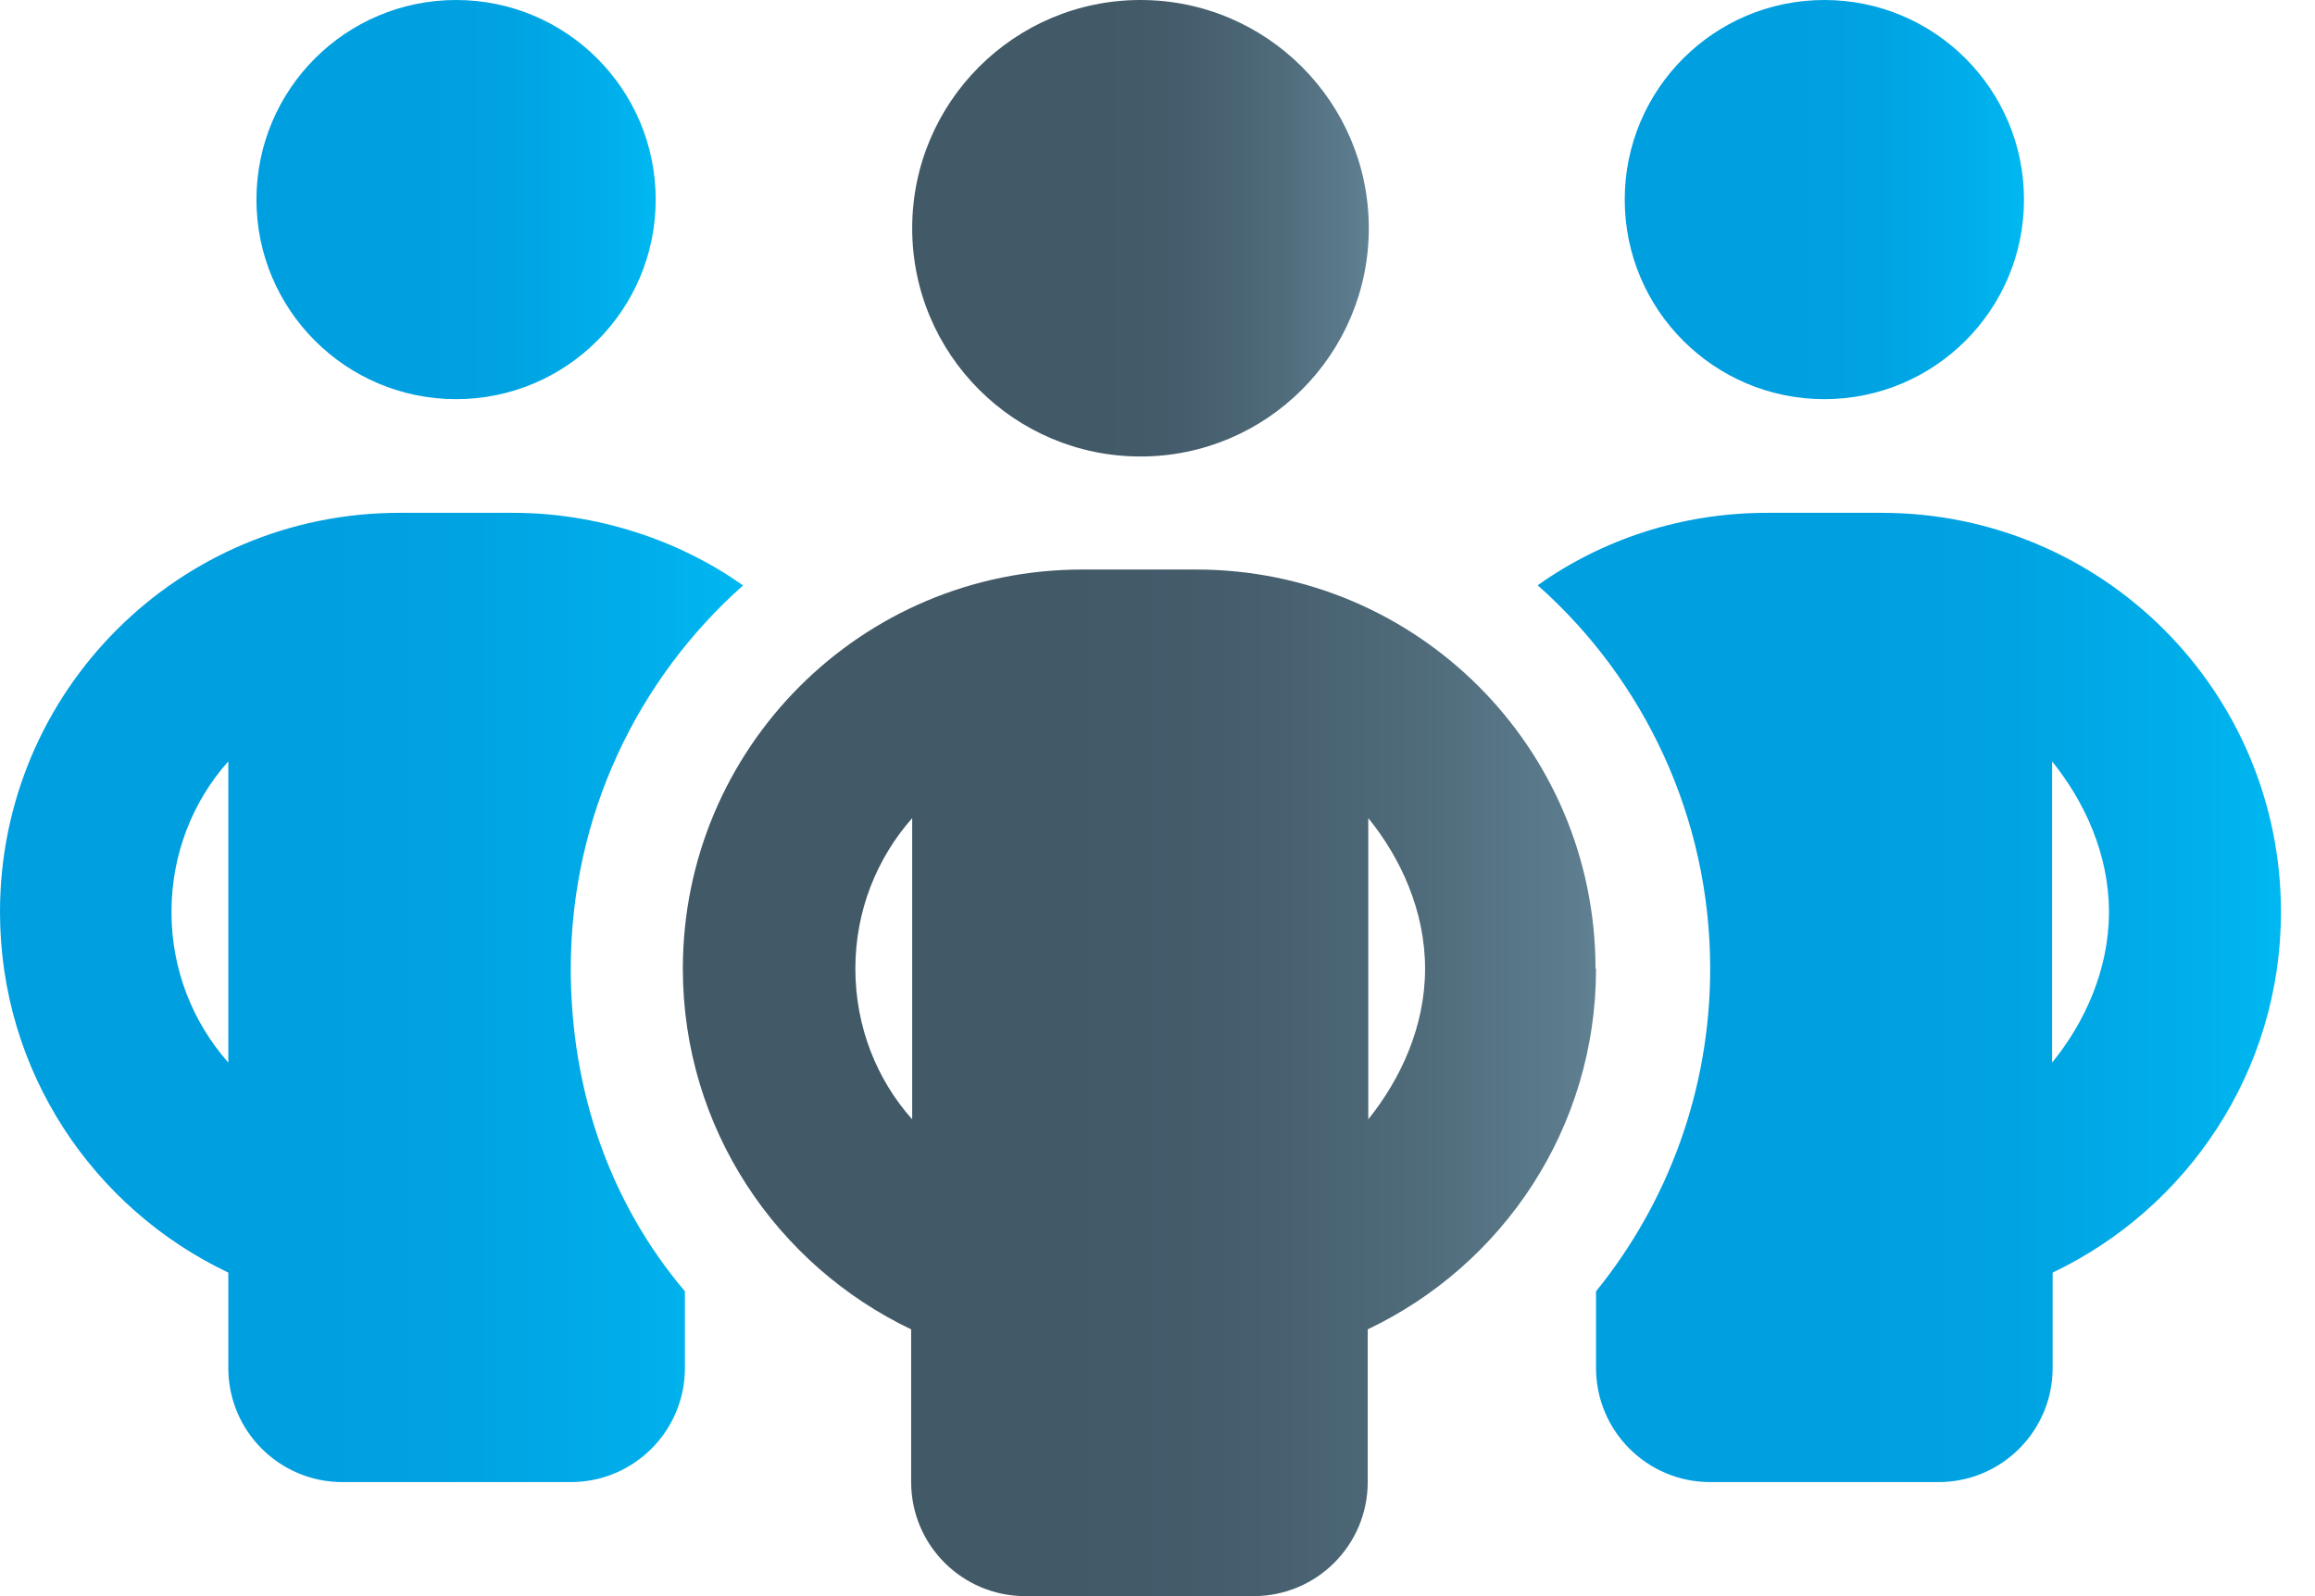
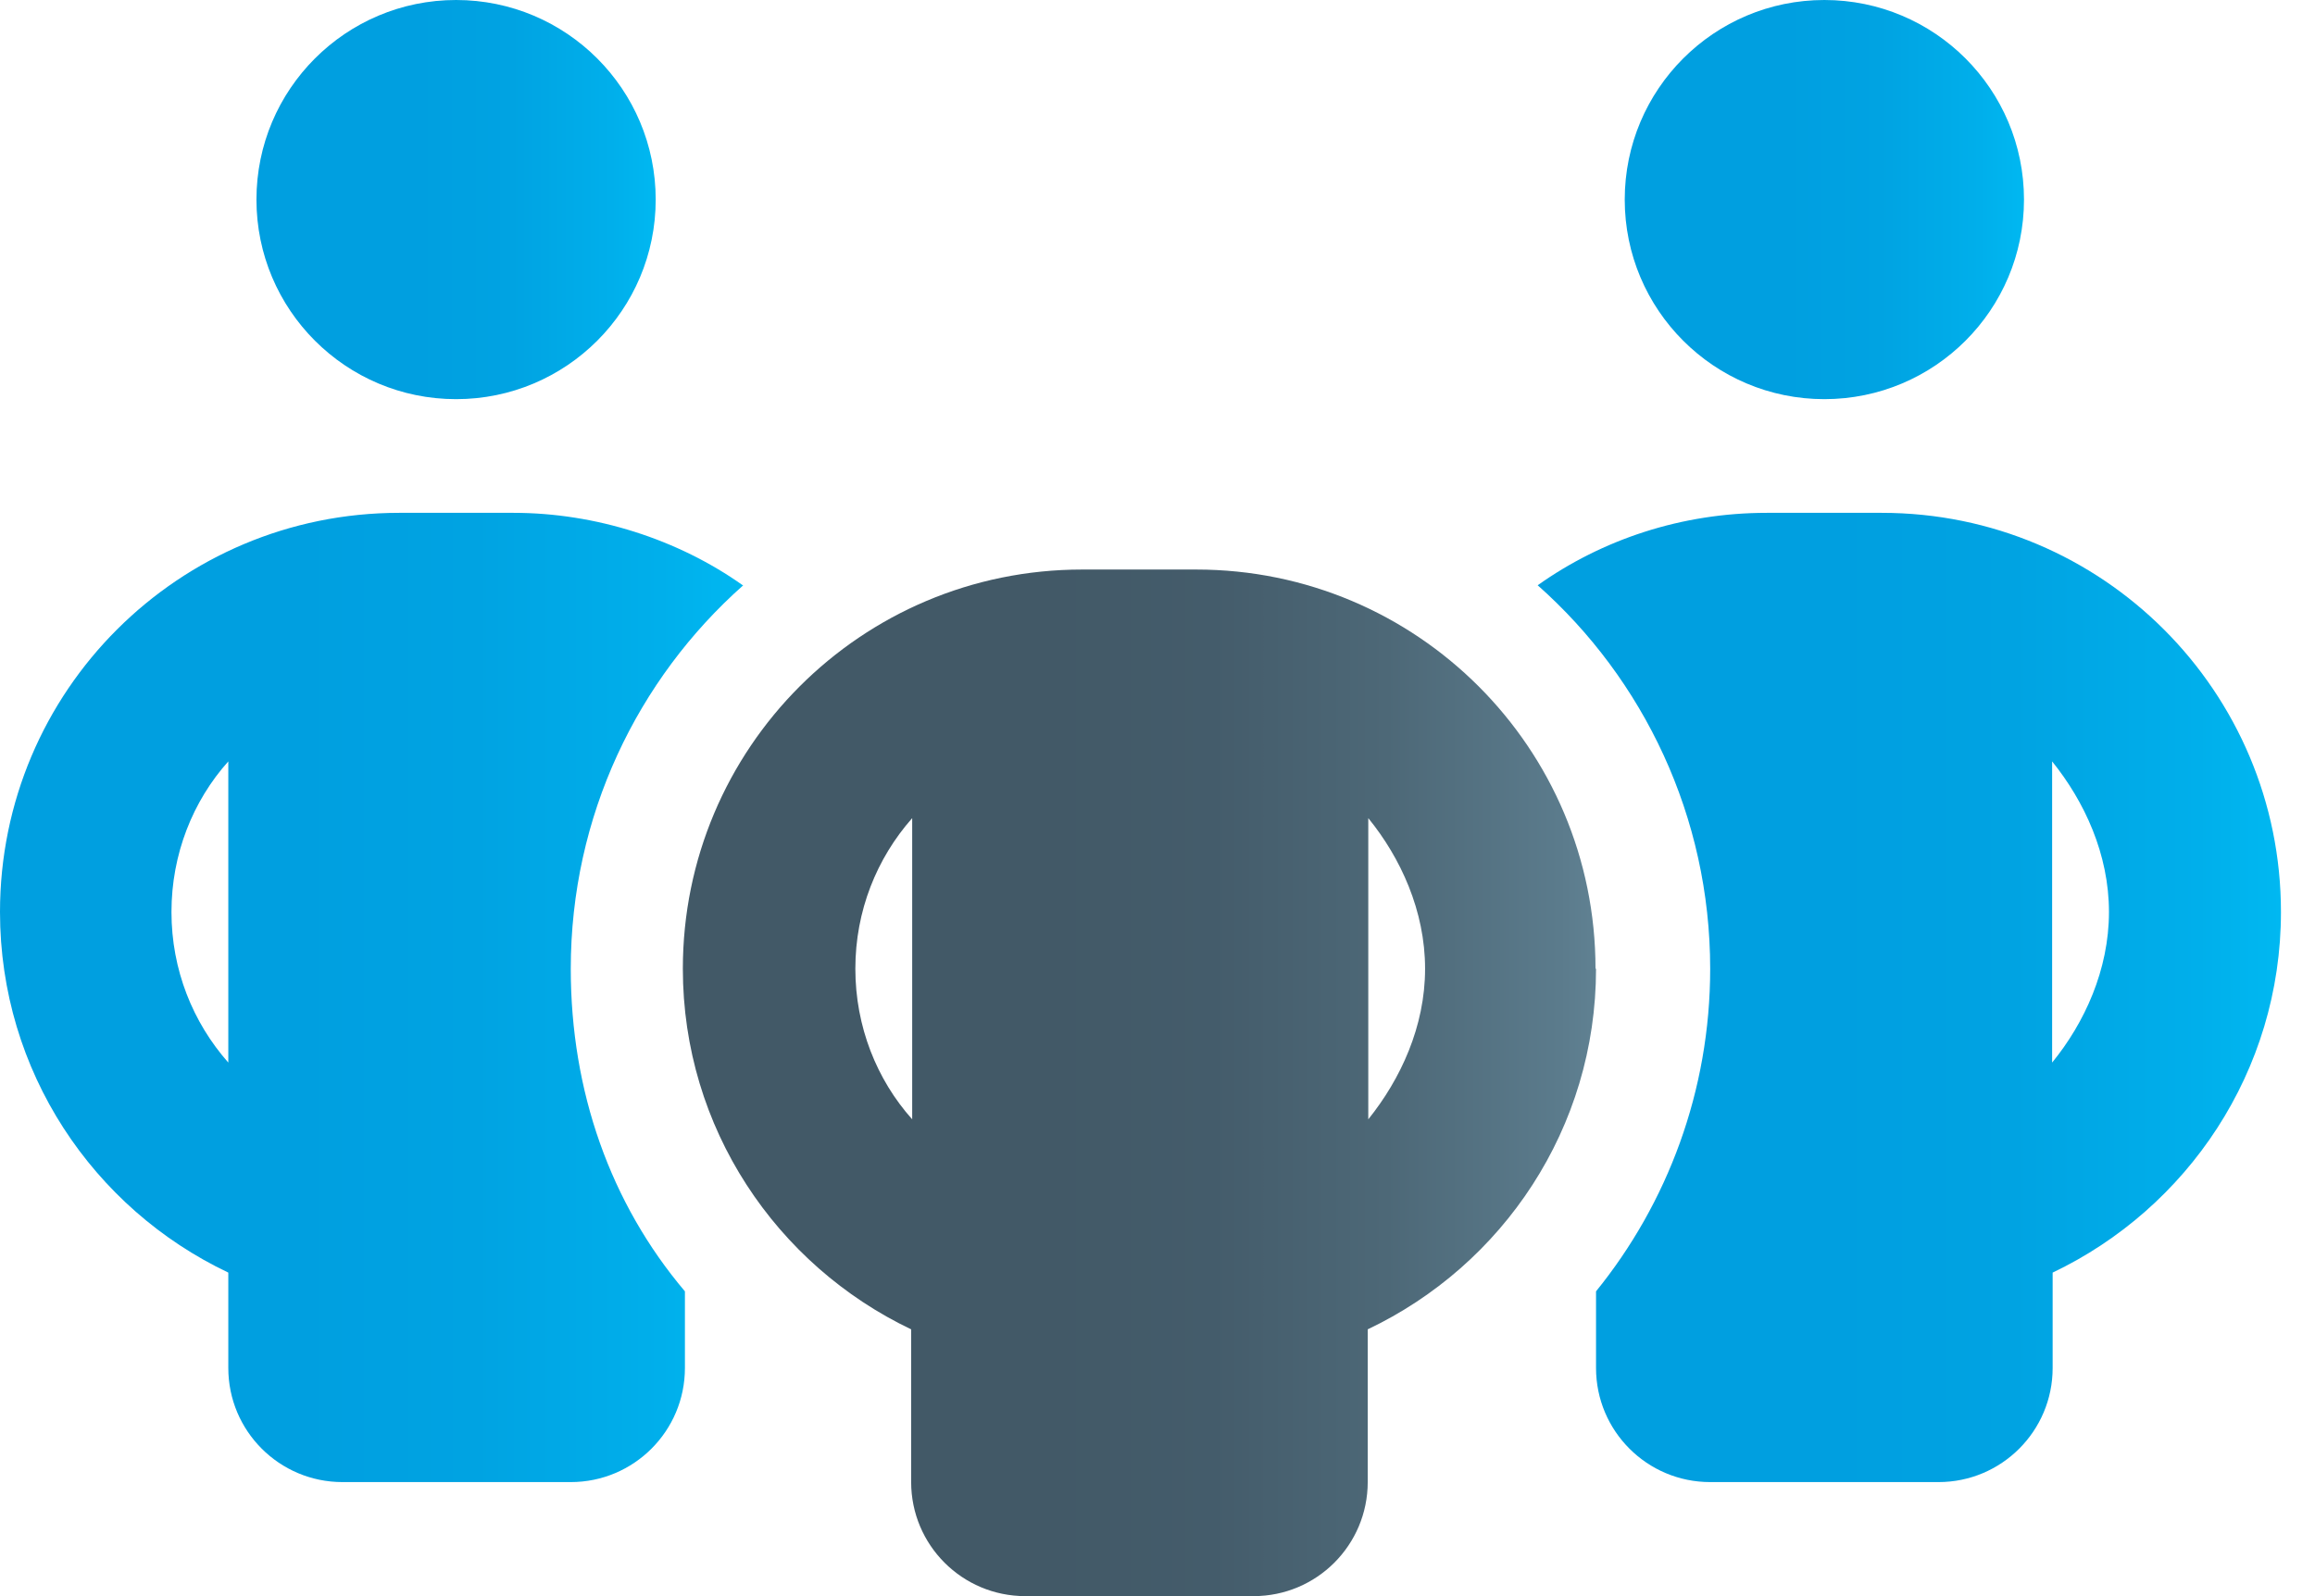
<svg xmlns="http://www.w3.org/2000/svg" width="58" height="40" viewBox="0 0 58 40" fill="none">
  <path d="M11.427 10.003C14.189 10.003 16.428 7.764 16.428 5.002C16.428 2.239 14.189 0 11.427 0C8.665 0 6.425 2.239 6.425 5.002C6.425 7.764 8.665 10.003 11.427 10.003Z" fill="url(#paint0_linear_725_9182)" />
-   <path d="M28.574 11.44C31.733 11.44 34.294 8.879 34.294 5.72C34.294 2.561 31.733 0 28.574 0C25.415 0 22.854 2.561 22.854 5.72C22.854 8.879 25.415 11.44 28.574 11.44Z" fill="url(#paint1_linear_725_9182)" />
  <path d="M45.707 10.003C48.47 10.003 50.709 7.764 50.709 5.002C50.709 2.239 48.47 0 45.707 0C42.945 0 40.706 2.239 40.706 5.002C40.706 7.764 42.945 10.003 45.707 10.003Z" fill="url(#paint2_linear_725_9182)" />
  <path d="M18.609 14.667C16.99 13.518 14.927 12.852 12.863 12.852H10.003C4.479 12.852 0 17.318 0 22.855C0 26.851 2.338 30.286 5.72 31.892V34.282C5.72 35.862 7 37.142 8.58 37.142H14.3C15.88 37.142 17.16 35.862 17.16 34.282V32.362C15.292 30.155 14.3 27.347 14.3 24.278C14.3 20.452 15.971 17.017 18.622 14.667H18.609ZM5.72 26.629C4.832 25.623 4.296 24.305 4.296 22.855C4.296 21.405 4.832 20.073 5.72 19.081V26.629Z" fill="url(#paint3_linear_725_9182)" />
-   <path d="M47.131 12.852H44.271C42.129 12.852 40.144 13.518 38.525 14.667C41.176 17.017 42.847 20.465 42.847 24.278C42.847 27.334 41.776 30.155 39.987 32.362V34.282C39.987 35.862 41.267 37.142 42.847 37.142H48.567C50.147 37.142 51.427 35.862 51.427 34.282V31.892C54.797 30.286 57.147 26.851 57.147 22.855C57.147 17.331 52.681 12.852 47.144 12.852H47.131ZM51.414 26.629V19.081C52.224 20.086 52.838 21.405 52.838 22.855C52.838 24.305 52.224 25.637 51.414 26.629Z" fill="url(#paint4_linear_725_9182)" />
+   <path d="M47.131 12.852H44.271C42.129 12.852 40.144 13.518 38.525 14.667C41.176 17.017 42.847 20.465 42.847 24.278C42.847 27.334 41.776 30.155 39.987 32.362V34.282C39.987 35.862 41.267 37.142 42.847 37.142H48.567C50.147 37.142 51.427 35.862 51.427 34.282V31.892C54.797 30.286 57.147 26.851 57.147 22.855C57.147 17.331 52.681 12.852 47.144 12.852H47.131ZM51.414 26.629V19.081C52.224 20.086 52.838 21.405 52.838 22.855C52.838 24.305 52.224 25.637 51.414 26.629" fill="url(#paint4_linear_725_9182)" />
  <path d="M39.987 24.277C39.987 28.273 37.65 31.707 34.267 33.314V37.14C34.267 38.72 32.988 40 31.407 40H25.688C24.107 40 22.828 38.72 22.828 37.14V33.314C19.458 31.707 17.108 28.273 17.108 24.277C17.108 18.753 21.574 14.273 27.111 14.273H29.971C35.495 14.273 39.974 18.74 39.974 24.277H39.987ZM22.854 28.051V20.503C21.966 21.508 21.43 22.827 21.43 24.277C21.43 25.726 21.966 27.058 22.854 28.051ZM34.281 20.503V28.051C35.09 27.045 35.704 25.726 35.704 24.277C35.704 22.827 35.09 21.495 34.281 20.503Z" fill="url(#paint5_linear_725_9182)" />
  <defs>
    <linearGradient id="paint0_linear_725_9182" x1="6.425" y1="5.002" x2="16.428" y2="5.002" gradientUnits="userSpaceOnUse">
      <stop offset="0.4" stop-color="#009FE0" />
      <stop offset="0.64" stop-color="#00A3E2" />
      <stop offset="0.89" stop-color="#00AFEB" />
      <stop offset="1" stop-color="#00B8F1" />
    </linearGradient>
    <linearGradient id="paint1_linear_725_9182" x1="22.854" y1="5.72" x2="34.281" y2="5.72" gradientUnits="userSpaceOnUse">
      <stop offset="0.4" stop-color="#425967" />
      <stop offset="0.58" stop-color="#445C6B" />
      <stop offset="0.77" stop-color="#4D6877" />
      <stop offset="0.96" stop-color="#5B7B8C" />
      <stop offset="1" stop-color="#608192" />
    </linearGradient>
    <linearGradient id="paint2_linear_725_9182" x1="40.706" y1="0" x2="50.709" y2="0" gradientUnits="userSpaceOnUse">
      <stop offset="0.4" stop-color="#009FE0" />
      <stop offset="0.64" stop-color="#00A3E2" />
      <stop offset="0.89" stop-color="#00AFEB" />
      <stop offset="1" stop-color="#00B8F1" />
    </linearGradient>
    <linearGradient id="paint3_linear_725_9182" x1="0" y1="24.997" x2="18.609" y2="24.997" gradientUnits="userSpaceOnUse">
      <stop offset="0.4" stop-color="#009FE0" />
      <stop offset="0.64" stop-color="#00A3E2" />
      <stop offset="0.89" stop-color="#00AFEB" />
      <stop offset="1" stop-color="#00B8F1" />
    </linearGradient>
    <linearGradient id="paint4_linear_725_9182" x1="38.525" y1="24.997" x2="57.134" y2="24.997" gradientUnits="userSpaceOnUse">
      <stop offset="0.4" stop-color="#009FE0" />
      <stop offset="0.64" stop-color="#00A3E2" />
      <stop offset="0.89" stop-color="#00AFEB" />
      <stop offset="1" stop-color="#00B8F1" />
    </linearGradient>
    <linearGradient id="paint5_linear_725_9182" x1="17.134" y1="27.137" x2="39.987" y2="27.137" gradientUnits="userSpaceOnUse">
      <stop offset="0.4" stop-color="#425967" />
      <stop offset="0.58" stop-color="#445C6B" />
      <stop offset="0.77" stop-color="#4D6877" />
      <stop offset="0.96" stop-color="#5B7B8C" />
      <stop offset="1" stop-color="#608192" />
    </linearGradient>
  </defs>
</svg>